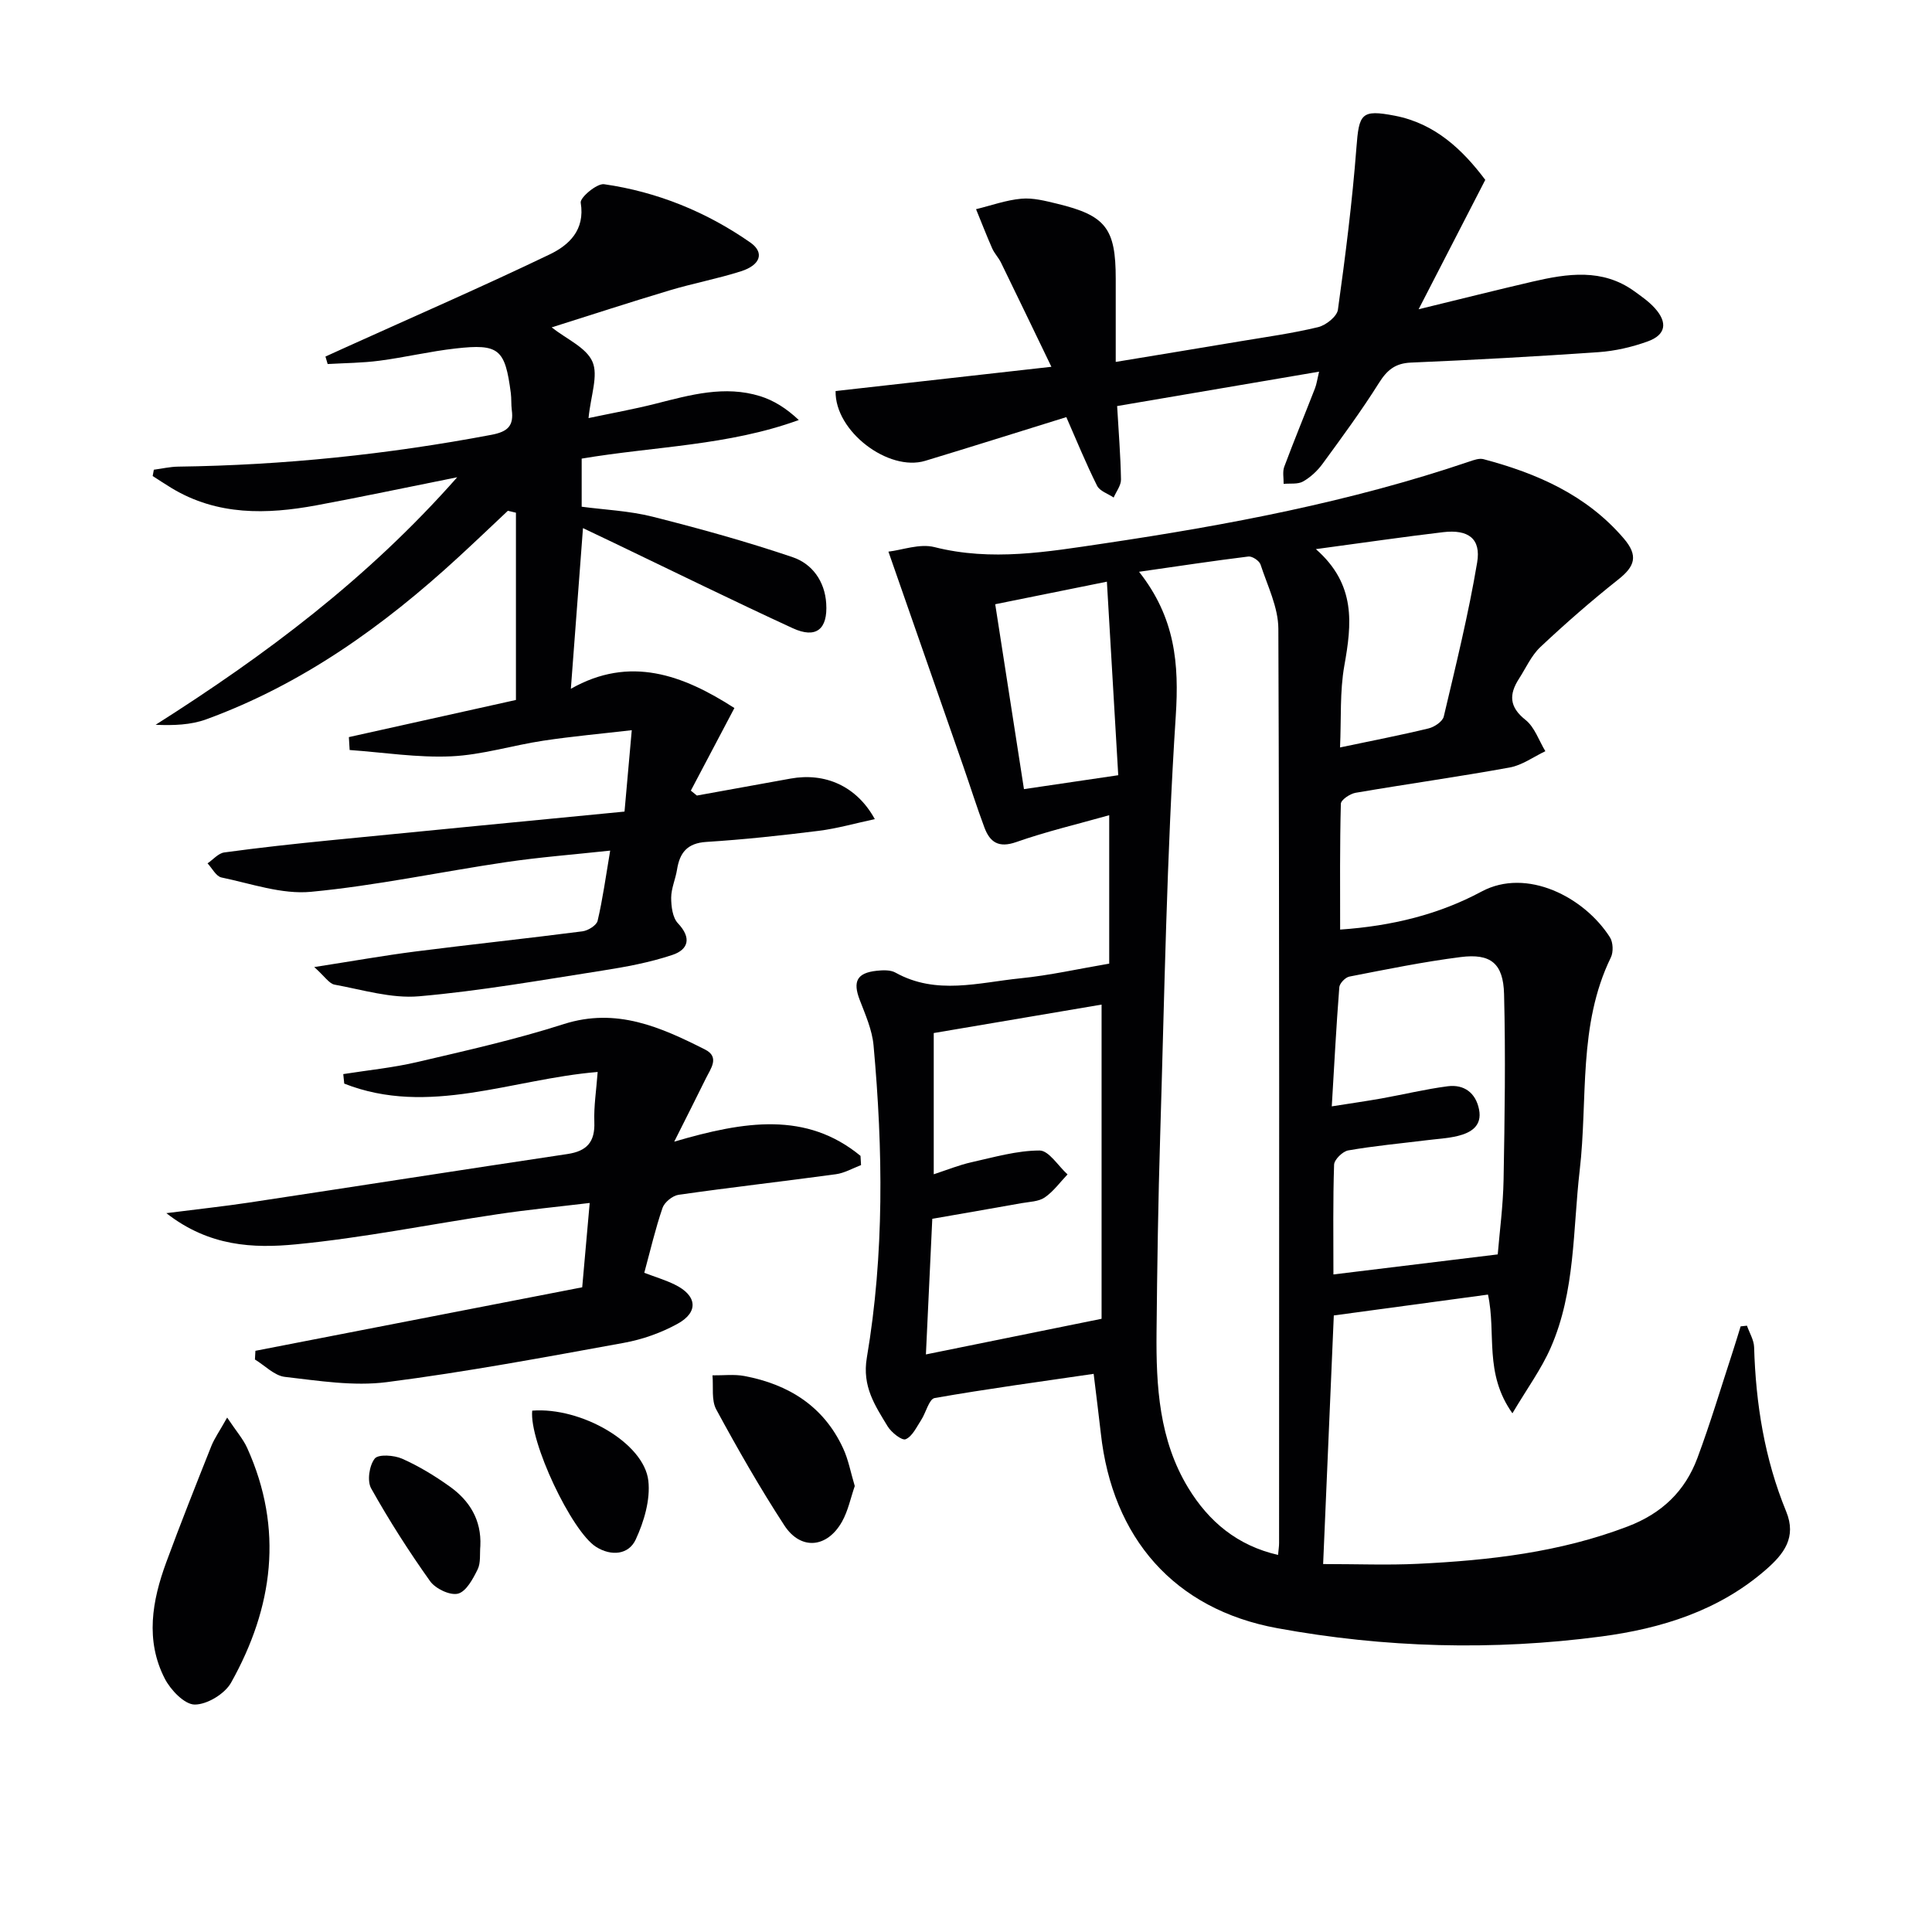
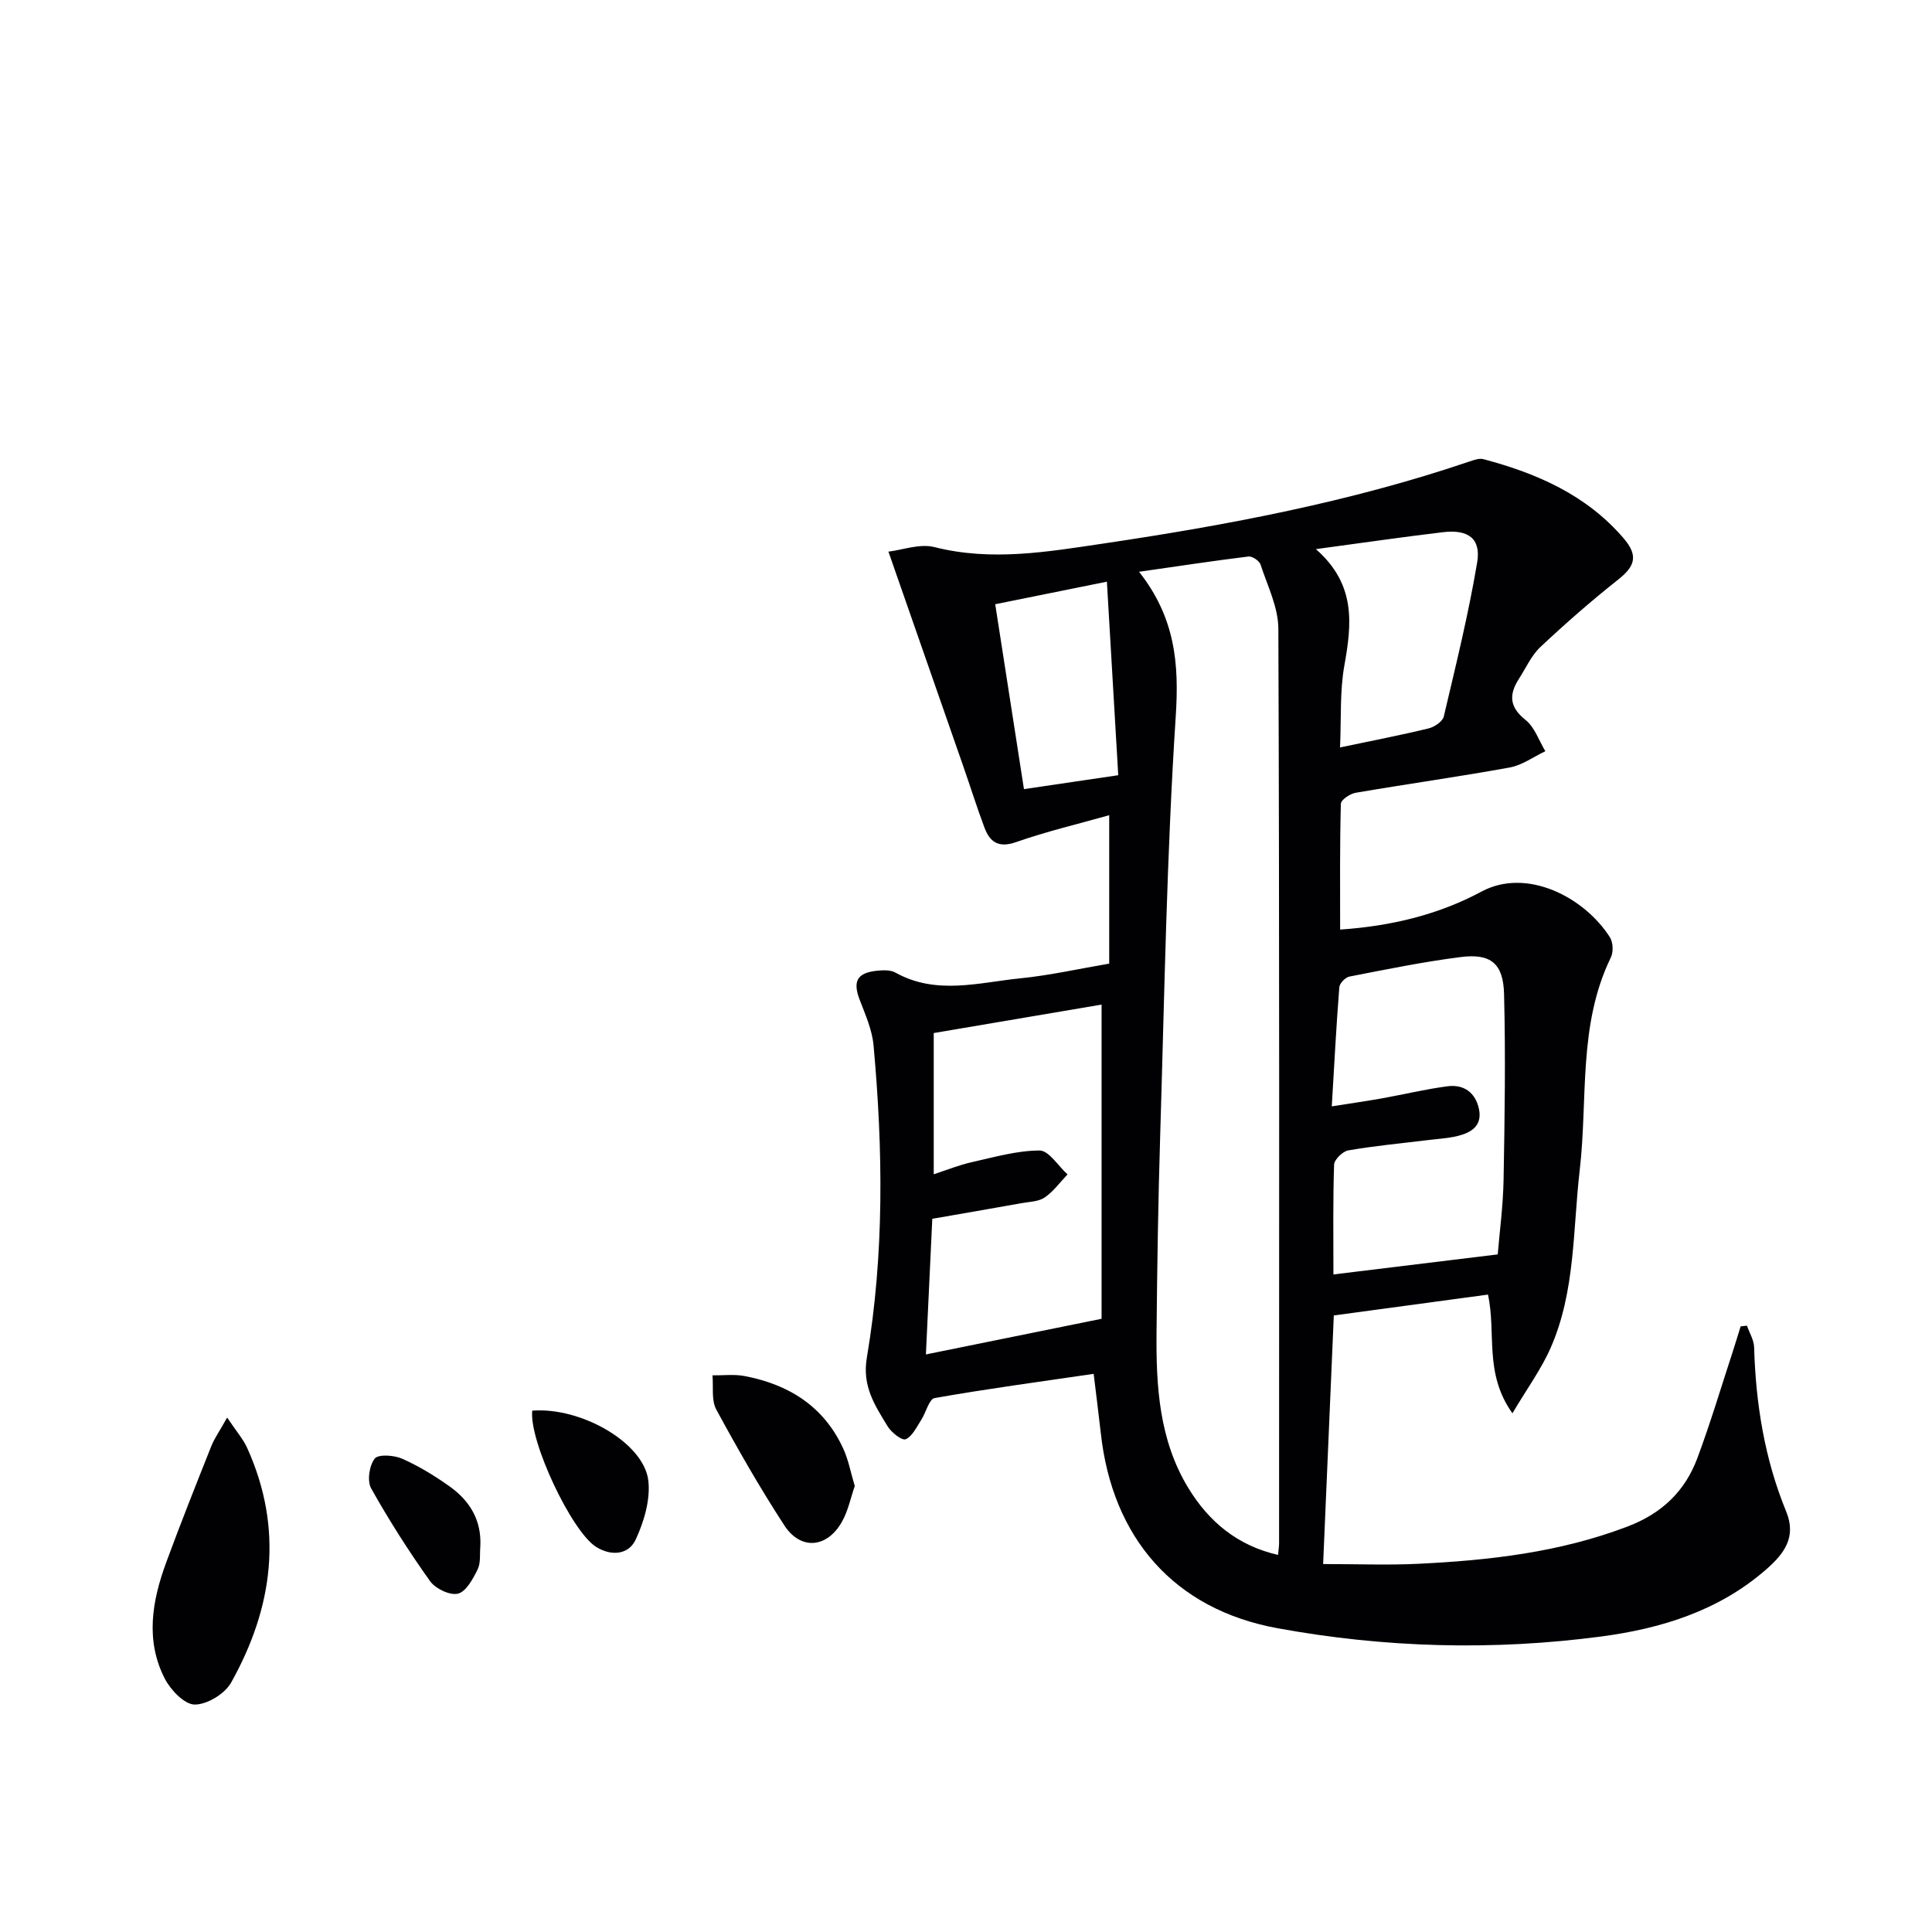
<svg xmlns="http://www.w3.org/2000/svg" enable-background="new 0 0 400 400" viewBox="0 0 400 400">
  <g fill="#010103">
    <path d="m277.46 192.46c10.77-.74 20.48-3.15 29.27-7.87 9.38-5.03 21.3 1.16 26.59 9.47.66 1.04.74 3.05.19 4.17-6.84 14.03-4.73 29.33-6.45 44.07-1.43 12.33-.88 25.03-5.99 36.7-1.93 4.42-4.85 8.4-7.94 13.61-5.93-8.34-3.31-16.54-5.06-24.58-10.43 1.41-20.86 2.82-31.92 4.32-.73 16.91-1.45 33.77-2.21 51.47 7.13 0 13.39.25 19.61-.05 14.79-.71 29.4-2.37 43.44-7.73 7.1-2.71 11.87-7.3 14.43-14.15 2.72-7.29 4.94-14.77 7.37-22.18.55-1.69 1.06-3.4 1.59-5.1.44-.05.87-.1 1.31-.14.51 1.48 1.44 2.96 1.48 4.45.34 11.72 2.17 23.14 6.64 34.02 2.2 5.36-.48 8.79-4.15 12-9.79 8.56-21.7 12.23-34.15 13.88-22.39 2.96-44.87 2.35-67.05-1.72-21.36-3.91-34.17-18.68-36.55-40.38-.4-3.6-.87-7.19-1.48-12.28-11.12 1.63-22.06 3.1-32.92 5.01-1.16.2-1.8 3.04-2.81 4.58-.95 1.45-1.82 3.37-3.2 3.95-.77.32-2.96-1.41-3.73-2.68-2.61-4.31-5.31-8.26-4.3-14.21 3.63-21.43 3.35-43.06 1.39-64.65-.29-3.22-1.7-6.38-2.88-9.46-1.44-3.78-.57-5.55 3.51-5.99 1.29-.14 2.86-.21 3.91.38 8.45 4.71 17.23 2.05 25.86 1.18 6.08-.61 12.08-1.97 18.39-3.04 0-9.95 0-19.89 0-30.73-6.55 1.85-13.02 3.37-19.25 5.56-3.65 1.28-5.45.03-6.59-3.02-1.57-4.19-2.91-8.47-4.38-12.69-5.06-14.52-10.13-29.04-15.49-44.42 2.86-.33 6.46-1.71 9.52-.94 11.85 3 23.44.97 35.08-.75 25.64-3.81 51.06-8.61 75.69-16.97.92-.31 2.02-.71 2.89-.49 11.1 2.95 21.32 7.39 29.06 16.42 3.06 3.57 2.31 5.77-1.11 8.48-5.58 4.42-10.96 9.12-16.15 14-1.88 1.77-3 4.35-4.44 6.58-2.07 3.22-2.03 5.82 1.35 8.5 1.9 1.5 2.78 4.28 4.12 6.49-2.45 1.16-4.8 2.9-7.38 3.37-10.61 1.93-21.29 3.42-31.92 5.24-1.15.2-3.02 1.46-3.04 2.27-.23 8.58-.15 17.18-.15 26.05zm-41.63-74.08c7.5 9.52 8.3 19.06 7.6 29.83-1.88 28.84-2.34 57.78-3.22 86.69-.42 13.63-.63 27.27-.76 40.9-.11 11.2.53 22.34 6.57 32.26 4.26 7 10.19 11.95 18.59 13.87.1-1.14.21-1.79.21-2.45.01-63.1.09-126.21-.15-189.31-.02-4.44-2.26-8.91-3.69-13.29-.25-.77-1.71-1.75-2.5-1.66-7.18.88-14.33 1.97-22.65 3.16zm-7.76 154.66c0-21.27 0-42.92 0-65.05-12.07 2.05-23.53 3.99-34.75 5.89v29.24c2.82-.92 5.26-1.92 7.81-2.49 4.67-1.04 9.39-2.42 14.1-2.43 1.93 0 3.86 3.21 5.79 4.95-1.55 1.62-2.91 3.53-4.72 4.77-1.27.87-3.16.89-4.79 1.18-6.13 1.1-12.26 2.15-18.49 3.24-.46 9.78-.9 19.04-1.32 28.08 12.02-2.43 23.84-4.83 36.37-7.38zm82.02-13.33c.38-4.63 1.11-10.04 1.21-15.47.23-12.81.43-25.63.1-38.43-.16-6.38-2.79-8.45-8.99-7.66-7.72.98-15.38 2.55-23.03 4.04-.84.16-2.02 1.39-2.09 2.2-.63 8.06-1.05 16.13-1.56 24.67 4.11-.65 7.21-1.09 10.3-1.64 4.57-.82 9.09-1.92 13.69-2.52 3.41-.44 5.82 1.37 6.5 4.8.68 3.42-1.68 4.83-4.46 5.5-2.07.5-4.23.6-6.36.87-5.43.67-10.88 1.17-16.26 2.11-1.16.2-2.89 1.9-2.93 2.95-.25 7.44-.14 14.9-.14 22.73 11.47-1.4 22.38-2.73 34.02-4.15zm-37.65-146.02c8.38 7.35 7.42 15.54 5.89 24.13-.96 5.38-.62 10.99-.89 16.93 6.74-1.42 12.57-2.54 18.33-3.94 1.21-.29 2.91-1.43 3.15-2.47 2.5-10.59 5.11-21.17 6.91-31.89.83-4.94-1.84-6.88-7.04-6.27-8.2.97-16.38 2.17-26.35 3.51zm-66.39 11.41c2.07 13.31 3.97 25.53 5.95 38.28 6.53-.97 12.53-1.85 19.52-2.88-.77-13.18-1.53-26.15-2.35-40.07-8.41 1.7-15.61 3.16-23.12 4.67z" />
-     <path d="m129.3 168.03c.51-5.71.96-10.81 1.5-16.85-6.31.73-12.33 1.27-18.3 2.17-6.39.96-12.7 2.95-19.1 3.24-6.97.31-14-.81-21.01-1.31-.05-.89-.11-1.78-.16-2.67 11.89-2.64 23.77-5.28 34.59-7.69 0-13.22 0-25.99 0-38.77-.56-.13-1.11-.26-1.67-.4-3.44 3.24-6.86 6.5-10.34 9.7-15.43 14.19-32.26 26.23-52.11 33.48-3.21 1.17-6.81 1.29-10.48 1.13 22.69-14.4 43.86-30.19 62.44-51.25-10.61 2.12-19.85 4.09-29.14 5.81-10.32 1.91-20.51 2.14-29.95-3.54-1.34-.81-2.64-1.68-3.96-2.52.08-.44.16-.88.24-1.31 1.68-.22 3.36-.62 5.05-.64 21.81-.29 43.41-2.53 64.86-6.59 3.42-.65 4.63-1.89 4.2-5.14-.15-1.15-.05-2.34-.2-3.49-1.19-9.13-2.43-10.26-11.45-9.24-5.27.59-10.47 1.84-15.74 2.53-3.55.47-7.15.48-10.73.69-.15-.52-.3-1.04-.46-1.55 1.45-.66 2.91-1.33 4.36-1.98 14.04-6.35 28.18-12.5 42.07-19.17 3.97-1.91 7.36-5.02 6.42-10.71-.17-1.05 3.36-4.04 4.85-3.82 10.98 1.58 21.14 5.71 30.24 12.05 3 2.08 2.16 4.68-1.89 5.97-4.88 1.56-9.96 2.5-14.87 3.98-8.24 2.47-16.42 5.14-24.34 7.64 3.08 2.44 7.16 4.16 8.44 7.11 1.25 2.87-.35 6.99-.81 11.67 4.77-1.01 9.42-1.84 13.98-3 7.11-1.81 14.22-3.81 21.54-1.54 2.83.88 5.43 2.51 8.01 4.94-14.61 5.32-29.82 5.44-44.95 7.99v9.96c4.69.63 9.8.84 14.66 2.06 9.76 2.46 19.49 5.16 29.02 8.39 4.02 1.36 6.66 4.95 6.95 9.59.34 5.34-2.1 7.34-6.94 5.11-12.38-5.7-24.61-11.72-36.9-17.61-2.08-1-4.16-1.98-6.52-3.11-.84 11.15-1.66 21.95-2.51 33.27 12.2-6.94 23.18-2.9 33.86 3.98-3.18 6.02-6.1 11.56-9.02 17.1.42.34.83.68 1.25 1.02 6.46-1.17 12.93-2.34 19.39-3.51 7.17-1.3 13.7 1.55 17.45 8.39-4.06.87-7.78 1.94-11.58 2.42-7.74.97-15.52 1.81-23.3 2.3-3.95.25-5.51 2.22-6.07 5.74-.31 1.95-1.2 3.87-1.21 5.8 0 1.8.28 4.13 1.4 5.31 2.86 3.02 2.17 5.43-1.13 6.54-4.68 1.57-9.62 2.48-14.51 3.25-12.63 1.97-25.25 4.21-37.96 5.32-5.73.5-11.68-1.35-17.49-2.41-1.13-.21-2.02-1.69-4.21-3.64 7.99-1.24 14.43-2.39 20.92-3.22 11.53-1.47 23.09-2.69 34.62-4.18 1.16-.15 2.91-1.24 3.13-2.18 1.06-4.5 1.68-9.1 2.6-14.53-7.59.82-14.63 1.36-21.6 2.39-13.46 1.99-26.83 4.86-40.35 6.14-6.04.57-12.39-1.7-18.53-2.97-1.11-.23-1.93-1.91-2.88-2.92 1.15-.78 2.23-2.09 3.46-2.26 7.24-.99 14.5-1.78 21.77-2.5 20.16-2 40.33-3.94 61.1-5.96z" />
-     <path d="m220.77 86.36c-9.9 3.07-19.54 6.12-29.22 9.05-7.57 2.29-18.72-6.07-18.55-14.45 14.3-1.61 28.71-3.23 44.68-5.02-3.76-7.78-7.07-14.68-10.43-21.56-.51-1.04-1.37-1.91-1.83-2.96-1.18-2.67-2.23-5.41-3.34-8.11 3.13-.76 6.22-1.89 9.39-2.17 2.41-.22 4.95.45 7.36 1.03 10.13 2.44 12.17 5.11 12.17 15.55v17.21c8.93-1.48 17.36-2.85 25.78-4.27 5.39-.9 10.83-1.65 16.13-2.93 1.61-.39 3.89-2.2 4.09-3.6 1.55-11.14 2.97-22.32 3.83-33.54.54-7.04.97-7.98 7.96-6.63 8.35 1.61 14.06 7.07 18.72 13.28-4.56 8.86-8.96 17.4-13.8 26.79 8.38-2.04 15.96-3.95 23.58-5.72 7.22-1.67 14.46-2.79 21.08 1.99 1.48 1.07 3.01 2.13 4.22 3.47 2.74 3.02 2.31 5.57-1.46 6.92-3.24 1.17-6.74 1.98-10.17 2.22-12.93.9-25.88 1.61-38.84 2.16-3.25.14-4.94 1.54-6.62 4.21-3.62 5.76-7.66 11.25-11.68 16.75-1.06 1.45-2.49 2.78-4.04 3.66-1.09.61-2.66.36-4.02.49.03-1.19-.26-2.49.13-3.54 2.03-5.44 4.25-10.81 6.36-16.23.34-.87.46-1.83.85-3.46-14.19 2.42-27.86 4.75-41.81 7.12.31 5.36.71 10.27.8 15.19.02 1.24-.98 2.5-1.52 3.75-1.17-.8-2.88-1.33-3.43-2.44-2.29-4.57-4.22-9.32-6.37-14.21z" />
-     <path d="m71.07 222.38c5.12-.81 10.31-1.32 15.34-2.5 10.16-2.38 20.38-4.67 30.3-7.85 10.92-3.49 20.08.63 29.26 5.26 3.1 1.56 1.16 3.97.17 5.99-1.92 3.91-3.9 7.8-6.55 13.09 14.62-4.3 27.37-6.27 38.57 2.94.04.64.07 1.27.11 1.91-1.73.65-3.42 1.65-5.2 1.89-10.85 1.48-21.74 2.71-32.58 4.26-1.24.18-2.91 1.53-3.32 2.71-1.49 4.34-2.53 8.84-3.78 13.44 2.32.88 4.4 1.5 6.31 2.44 4.6 2.24 5.01 5.67.61 8.1-3.41 1.89-7.3 3.26-11.14 3.96-16.33 2.97-32.67 6.03-49.12 8.14-6.88.88-14.08-.29-21.06-1.09-2.18-.25-4.15-2.35-6.21-3.6.03-.6.07-1.2.1-1.8 22.45-4.36 44.9-8.73 67.66-13.15.49-5.47.98-11.05 1.55-17.46-6.68.8-12.86 1.4-19 2.32-13.96 2.07-27.83 4.9-41.85 6.25-8.75.84-17.92.48-26.8-6.46 6.58-.84 11.86-1.4 17.11-2.19 21.98-3.32 43.94-6.76 65.93-10.05 4.03-.6 5.73-2.5 5.57-6.63-.12-3.27.41-6.56.69-10.36-17.78 1.46-35 9.29-52.47 2.41-.07-.67-.13-1.32-.2-1.97z" />
+     <path d="m71.07 222.38z" />
    <path d="m47.03 293.49c1.89 2.84 3.31 4.44 4.15 6.3 7.58 16.77 5.38 33.02-3.34 48.59-1.3 2.32-4.97 4.54-7.53 4.53-2.11-.01-4.97-3-6.18-5.34-4.09-7.94-2.64-16.14.29-24.11 2.97-8.07 6.15-16.07 9.33-24.06.66-1.63 1.7-3.09 3.28-5.91z" />
    <path d="m176.97 307.67c-.86 2.48-1.38 5.13-2.64 7.37-3.08 5.48-8.55 5.98-11.94.78-5.06-7.77-9.68-15.85-14.1-24.01-1.04-1.93-.56-4.68-.78-7.06 2.21.03 4.48-.26 6.62.14 9.14 1.73 16.4 6.25 20.42 14.95 1.1 2.35 1.57 5 2.42 7.83z" />
    <path d="m110.19 292.06c10.14-.79 23.14 6.68 24.04 14.5.45 3.94-.89 8.47-2.61 12.18-1.46 3.15-5.04 3.51-8.2 1.53-5.06-3.18-13.88-21.84-13.23-28.21z" />
    <path d="m99.45 320.05c-.15 1.65.12 3.51-.57 4.9-.96 1.95-2.37 4.57-4.06 5-1.66.41-4.67-1.03-5.78-2.59-4.4-6.18-8.5-12.6-12.2-19.21-.86-1.54-.39-4.72.74-6.16.74-.95 4-.72 5.68.02 3.45 1.53 6.75 3.54 9.83 5.74 4.13 2.93 6.61 6.95 6.36 12.3z" />
  </g>
</svg>